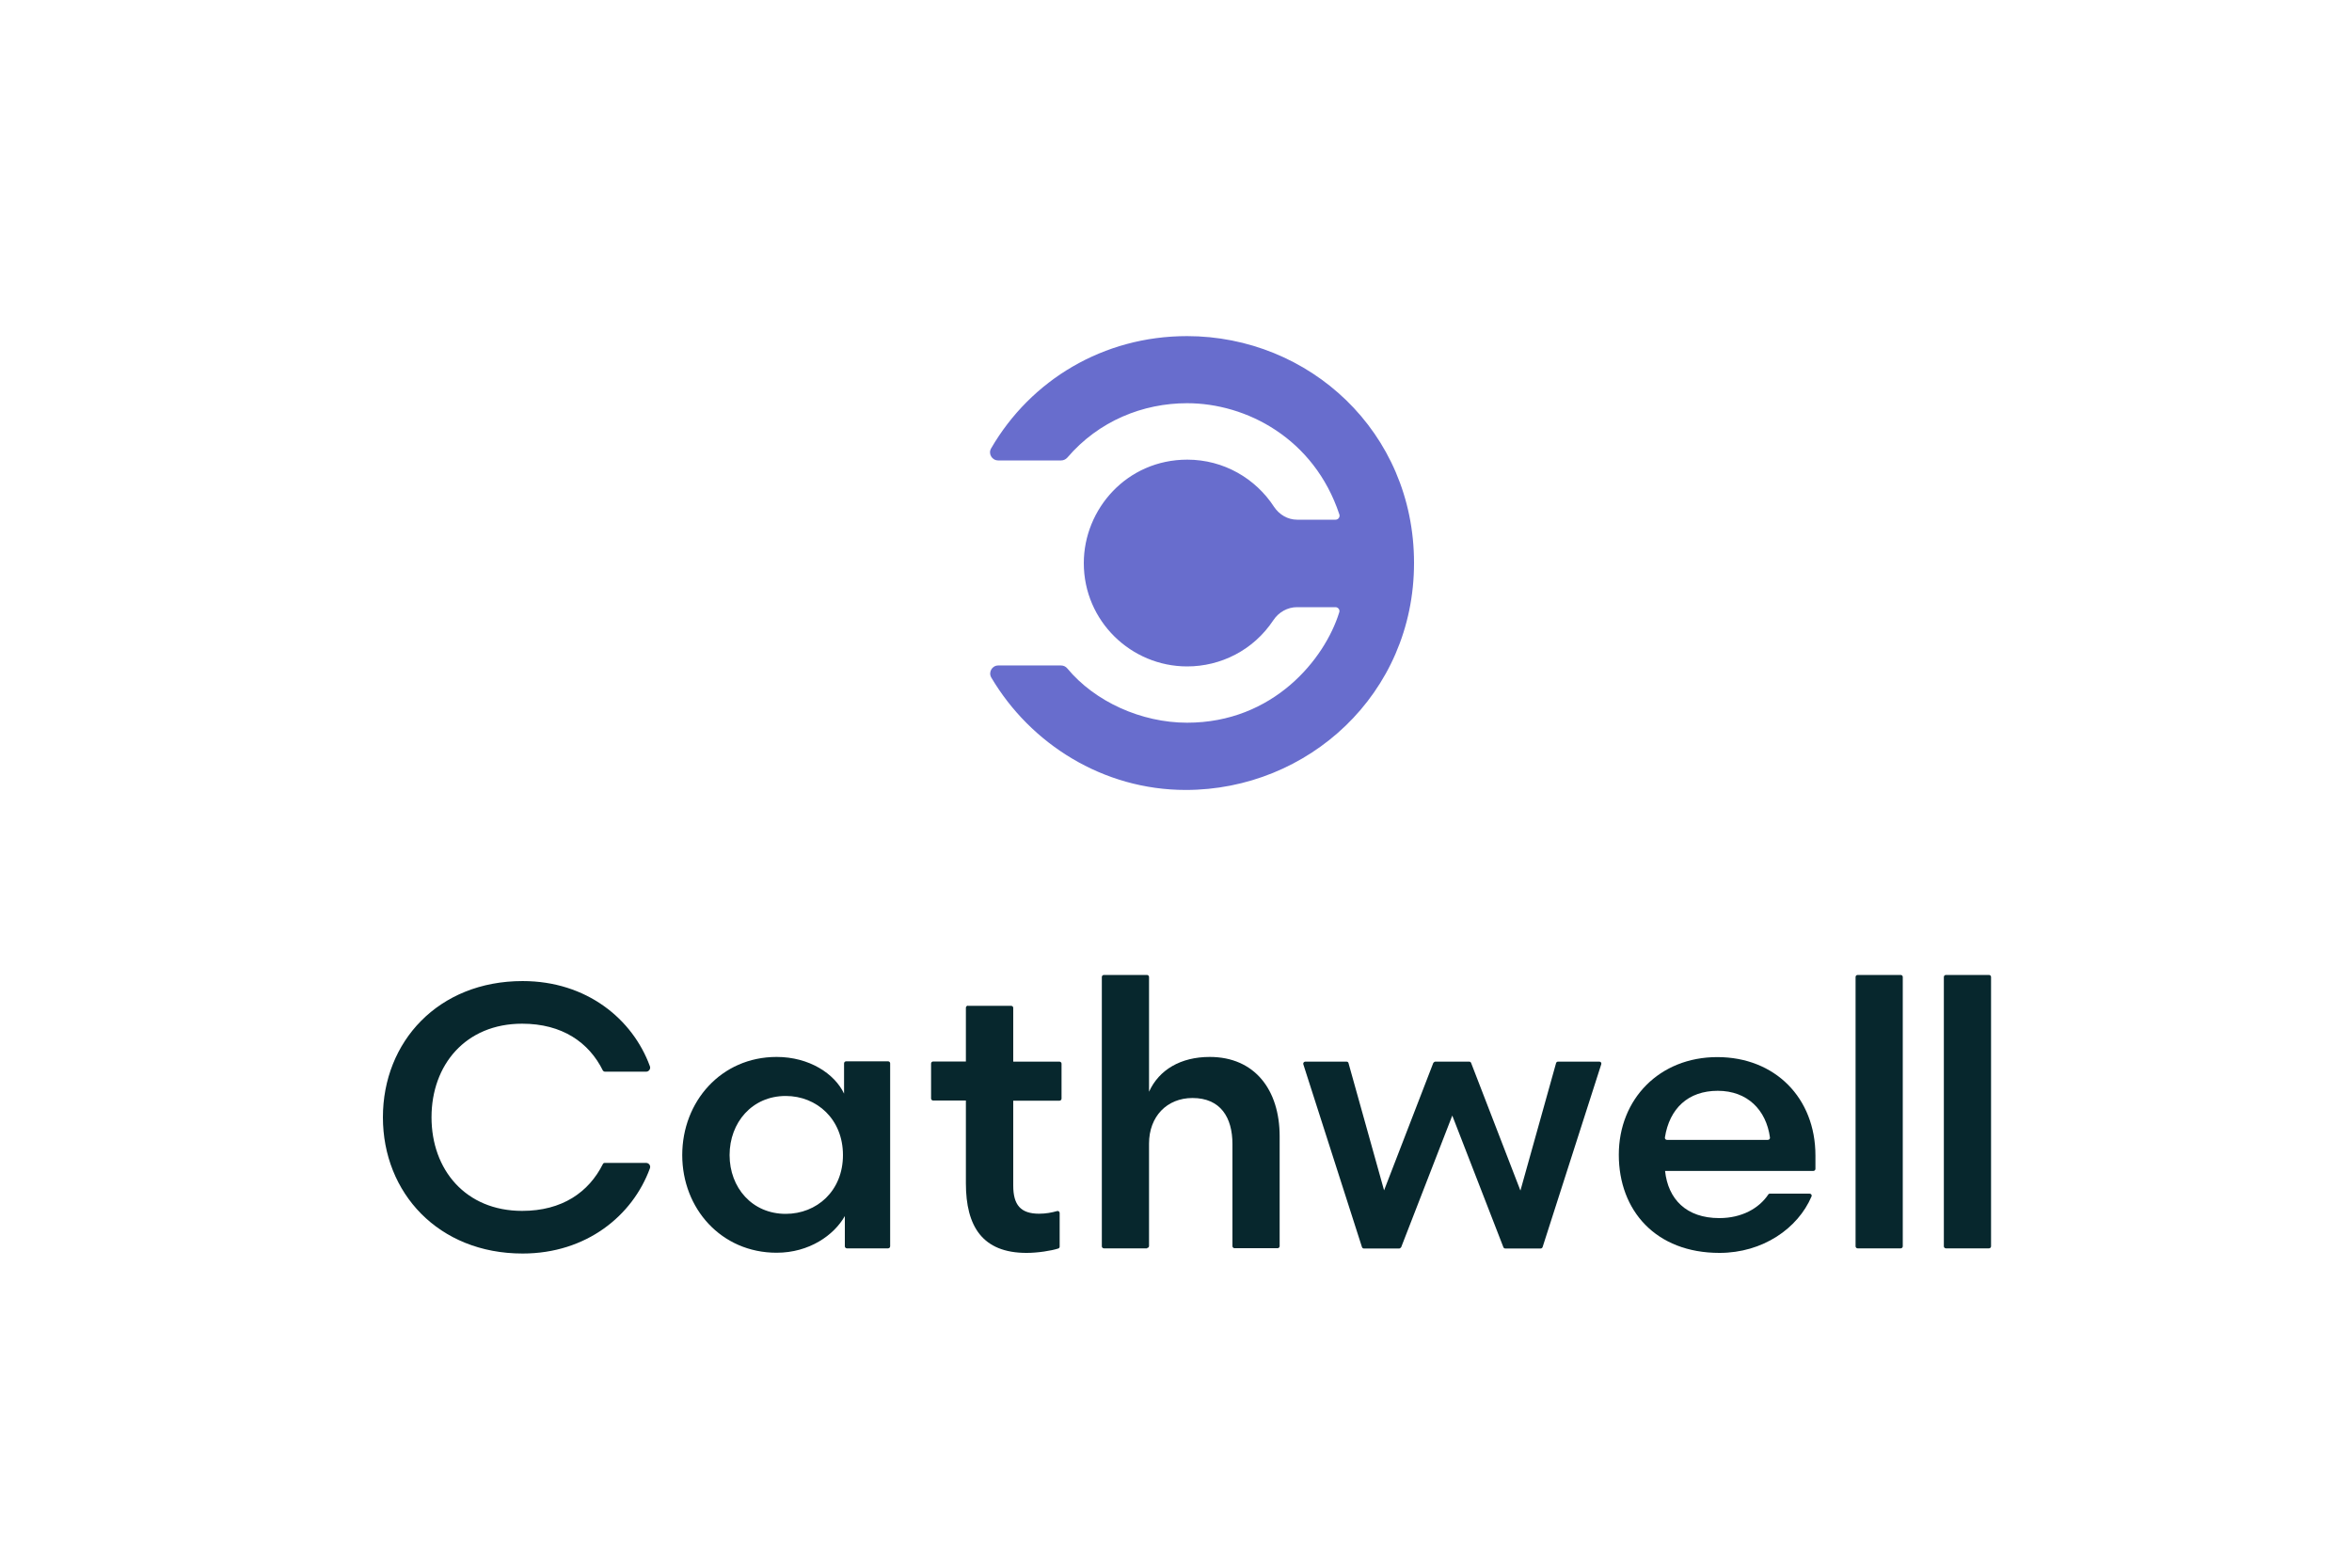
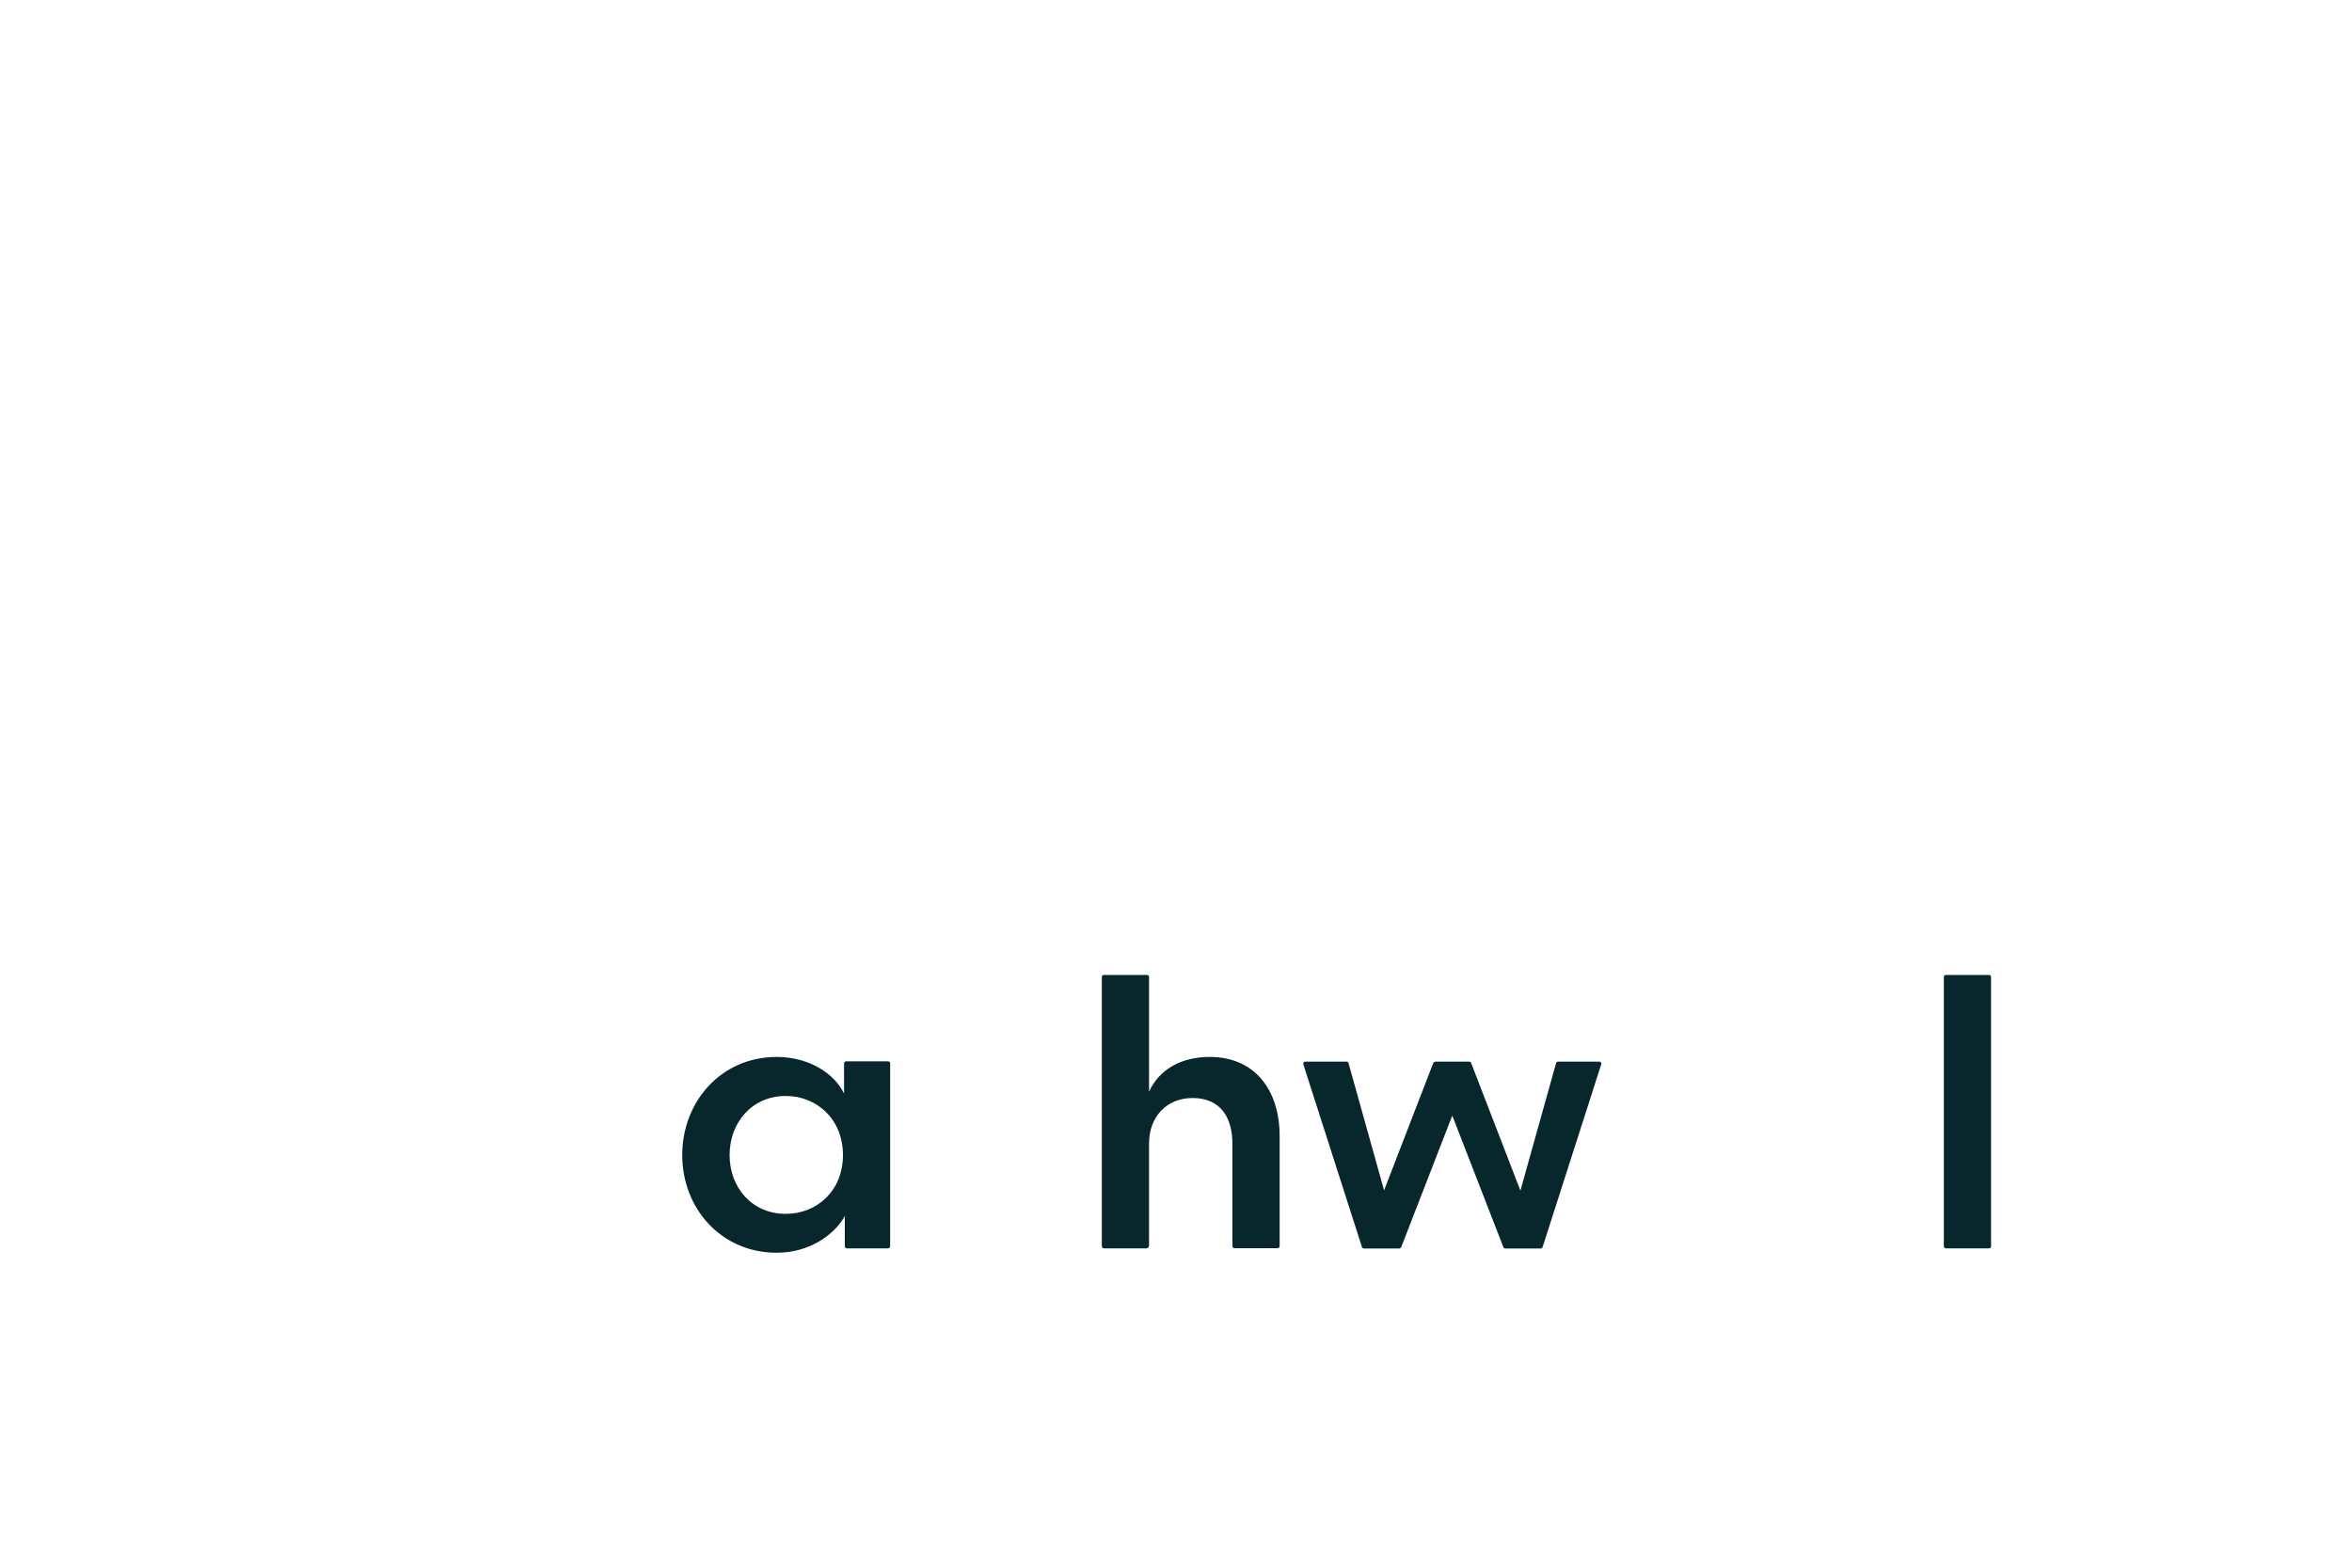
<svg xmlns="http://www.w3.org/2000/svg" id="uuid-ddc446e6-a0b5-4158-b7f5-9b083a8877e1" viewBox="0 0 150 100">
  <defs>
    <style>.uuid-8ce056e4-b956-464c-94ed-f7aaff2d4adf{filter:url(#uuid-bd86029b-2292-4881-8946-3db230ff88a5);}.uuid-978be512-390b-4af4-84a9-5720141805be{fill:#07272d;}.uuid-978be512-390b-4af4-84a9-5720141805be,.uuid-8f3972fb-dc4f-49c5-9381-adaedfa6d31b{stroke-width:0px;}.uuid-8f3972fb-dc4f-49c5-9381-adaedfa6d31b{fill:#686dcd;}</style>
    <filter id="uuid-bd86029b-2292-4881-8946-3db230ff88a5" filterUnits="userSpaceOnUse">
      <feOffset dx=".7" dy=".7" />
      <feGaussianBlur result="uuid-b8157989-0ffb-4473-9eff-b6fd9b41cf7c" stdDeviation="1.6" />
      <feFlood flood-color="#000" flood-opacity=".75" />
      <feComposite in2="uuid-b8157989-0ffb-4473-9eff-b6fd9b41cf7c" operator="in" />
      <feComposite in="SourceGraphic" />
    </filter>
  </defs>
  <g id="uuid-20f729eb-7bad-42a5-a647-d4c28daa0aad" class="uuid-8ce056e4-b956-464c-94ed-f7aaff2d4adf">
-     <path class="uuid-8f3972fb-dc4f-49c5-9381-adaedfa6d31b" d="m75,20.74c-5.33,0-9.96,2.8-12.49,7.16-.2.34.05.77.45.77h4.02c.15,0,.29-.07.39-.18,2-2.34,4.82-3.47,7.64-3.47,3.77,0,8.1,2.24,9.71,7.1.05.16-.07.33-.24.33h-2.46c-.59,0-1.13-.32-1.46-.81-1.18-1.82-3.22-3.02-5.54-3.02-3.85,0-6.6,3.15-6.6,6.6,0,3.7,3.02,6.59,6.59,6.59,2.13,0,4.22-1.02,5.5-2.95.34-.51.9-.83,1.51-.83h2.45c.17,0,.3.17.24.33-.92,2.98-4.2,7.04-9.7,7.04-2.92,0-5.88-1.34-7.64-3.46-.1-.12-.24-.19-.4-.19h-4.01c-.39,0-.64.43-.44.77,2.5,4.23,7.13,7.17,12.4,7.17,7.78,0,14.56-6.1,14.56-14.48s-6.7-14.47-14.48-14.47Z" />
    <path class="uuid-978be512-390b-4af4-84a9-5720141805be" d="m56.07,67.14v11.66c0,.07-.06.13-.13.13h-2.63c-.07,0-.13-.06-.13-.13v-1.93c-.69,1.22-2.27,2.34-4.35,2.34-3.53,0-6.02-2.82-6.02-6.23s2.48-6.26,6.02-6.26c2.08,0,3.7,1.07,4.3,2.34v-1.93c0-.07.06-.13.13-.13h2.68c.07,0,.13.06.13.13Zm-6.66,9.59c1.98,0,3.65-1.46,3.65-3.75s-1.67-3.77-3.65-3.77c-2.15,0-3.58,1.7-3.58,3.77s1.43,3.75,3.58,3.75Z" />
-     <path class="uuid-978be512-390b-4af4-84a9-5720141805be" d="m61.04,63.46h2.75c.07,0,.13.06.13.13v3.43h2.95c.07,0,.13.06.13.13v2.23c0,.07-.06.13-.13.13h-2.95v5.42c0,1.24.48,1.79,1.65,1.79.43,0,.8-.07,1.15-.17.08-.02.16.04.16.12v2.15c0,.05-.03.1-.09.12-.43.14-1.3.28-2.02.28-2.82,0-3.87-1.7-3.87-4.44v-5.28h-2.09c-.07,0-.13-.06-.13-.13v-2.23c0-.07.06-.13.13-.13h2.09v-3.43c0-.07.06-.13.13-.13Z" />
    <path class="uuid-978be512-390b-4af4-84a9-5720141805be" d="m72.45,78.93h-2.75c-.07,0-.13-.06-.13-.13v-17.18c0-.07.06-.13.13-.13h2.75c.07,0,.13.06.13.13v7.32c.64-1.41,2.03-2.22,3.87-2.22,2.87,0,4.46,2.1,4.46,5.06v7.01c0,.07-.06.13-.13.13h-2.75c-.07,0-.13-.06-.13-.13v-6.51c0-1.7-.76-2.94-2.55-2.94-1.62,0-2.77,1.17-2.77,2.91v6.53c0,.07-.06.13-.13.13Z" />
    <path class="uuid-978be512-390b-4af4-84a9-5720141805be" d="m96.27,75.23l2.27-8.12c.02-.06.07-.09.12-.09h2.64c.09,0,.15.08.12.17l-3.74,11.66c-.02.05-.07.09-.12.09h-2.26c-.05,0-.1-.03-.12-.08l-3.26-8.4-3.26,8.4s-.07.08-.12.08h-2.26c-.06,0-.1-.04-.12-.09l-3.74-11.66c-.03-.08.04-.17.12-.17h2.64c.06,0,.11.04.12.09l2.27,8.12,3.14-8.13s.07-.08.12-.08h2.17c.05,0,.1.03.12.08l3.14,8.13Z" />
-     <path class="uuid-978be512-390b-4af4-84a9-5720141805be" d="m105.49,73.99c.19,1.79,1.34,3.01,3.46,3.01,1.43,0,2.53-.62,3.12-1.5.02-.04.06-.06.1-.06h2.54c.09,0,.16.09.12.18-.87,2.04-3.11,3.6-5.87,3.6-4.06,0-6.42-2.7-6.42-6.26s2.6-6.23,6.28-6.23,6.26,2.6,6.26,6.28v.85c0,.07-.06.13-.13.13h-9.45Zm.12-1.98h6.44c.08,0,.14-.07.13-.15-.24-1.76-1.44-2.98-3.33-2.98s-3.08,1.13-3.37,2.98c-.01.08.05.15.13.15Z" />
-     <path class="uuid-978be512-390b-4af4-84a9-5720141805be" d="m117.64,78.8v-17.18c0-.07.06-.13.13-.13h2.75c.07,0,.13.06.13.13v17.18c0,.07-.06.13-.13.13h-2.75c-.07,0-.13-.06-.13-.13Z" />
    <path class="uuid-978be512-390b-4af4-84a9-5720141805be" d="m123.27,78.8v-17.18c0-.07.06-.13.13-.13h2.75c.07,0,.13.06.13.13v17.18c0,.07-.06.13-.13.13h-2.75c-.07,0-.13-.06-.13-.13Z" />
-     <path class="uuid-978be512-390b-4af4-84a9-5720141805be" d="m40.51,67.66h-2.65s-.09-.03-.11-.07c-.89-1.8-2.6-2.99-5.15-2.99-3.61,0-5.78,2.63-5.78,5.97s2.17,5.97,5.78,5.97c2.55,0,4.25-1.19,5.15-2.99.02-.04.06-.07.11-.07h2.65c.17,0,.3.17.24.34-1.1,3.02-4.05,5.44-8.12,5.44-5.37,0-8.91-3.87-8.91-8.69s3.53-8.69,8.91-8.69c4.08,0,7.02,2.42,8.12,5.44.06.16-.07.34-.24.34Z" />
  </g>
</svg>